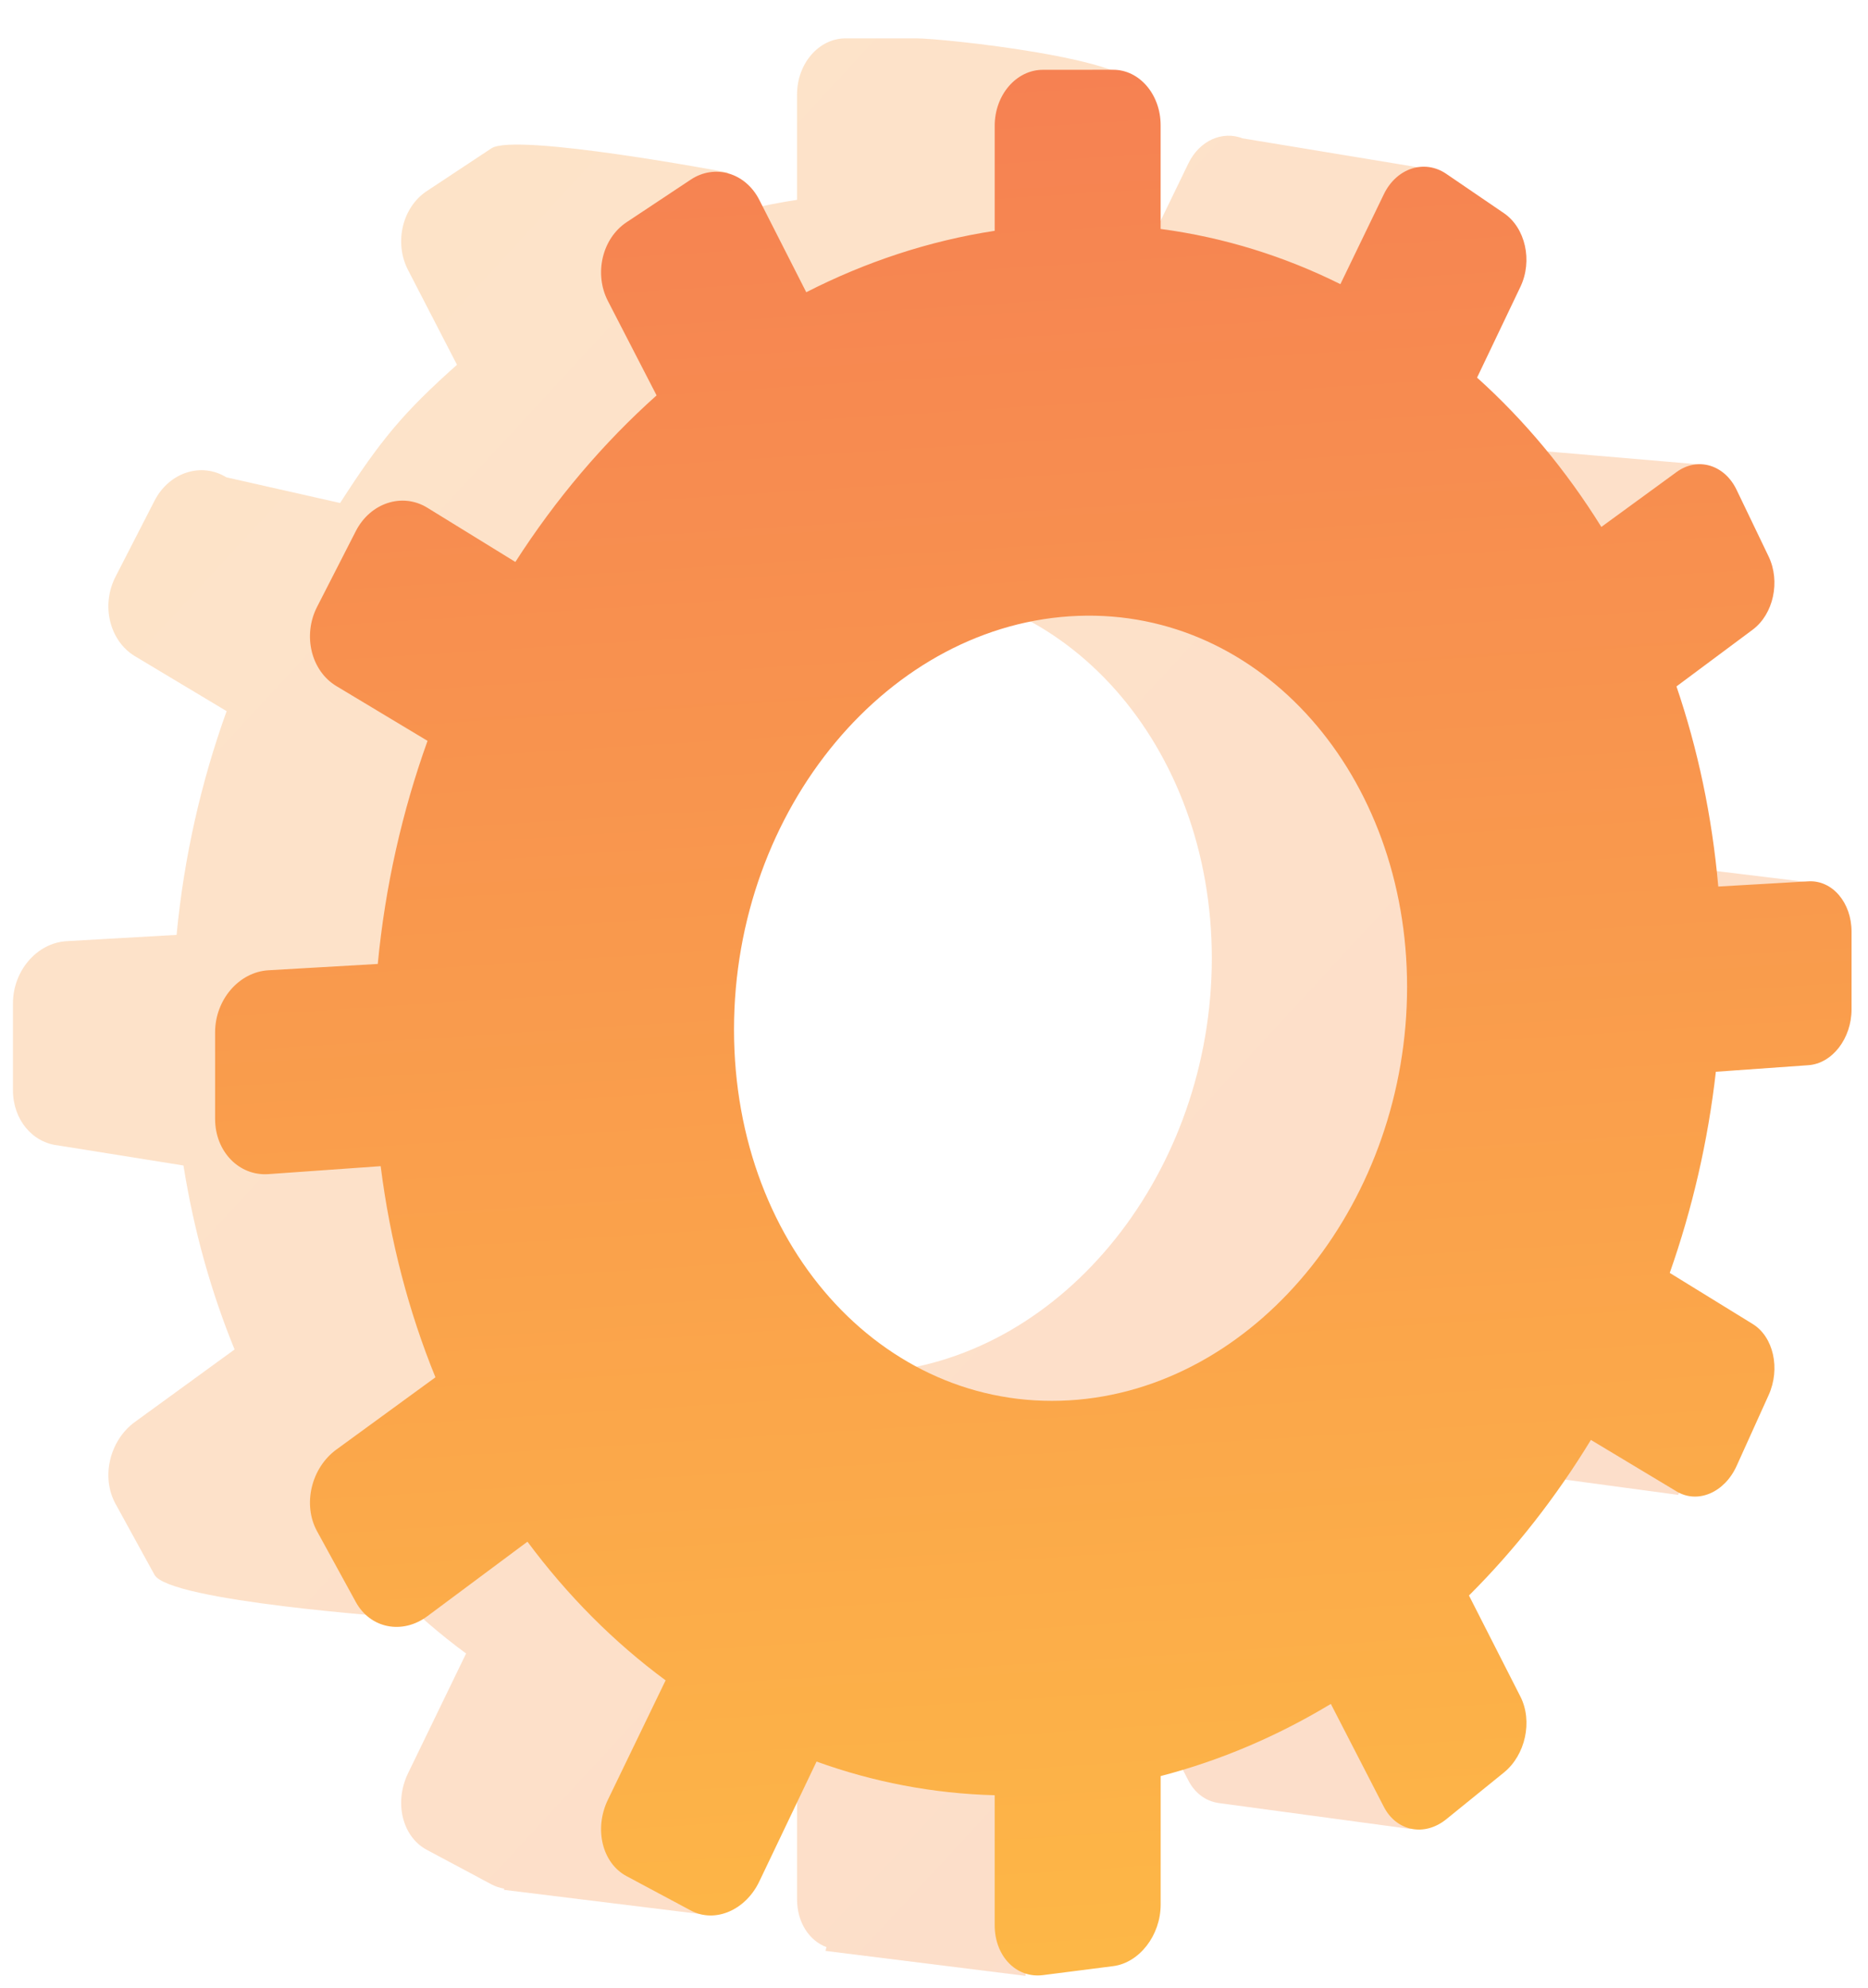
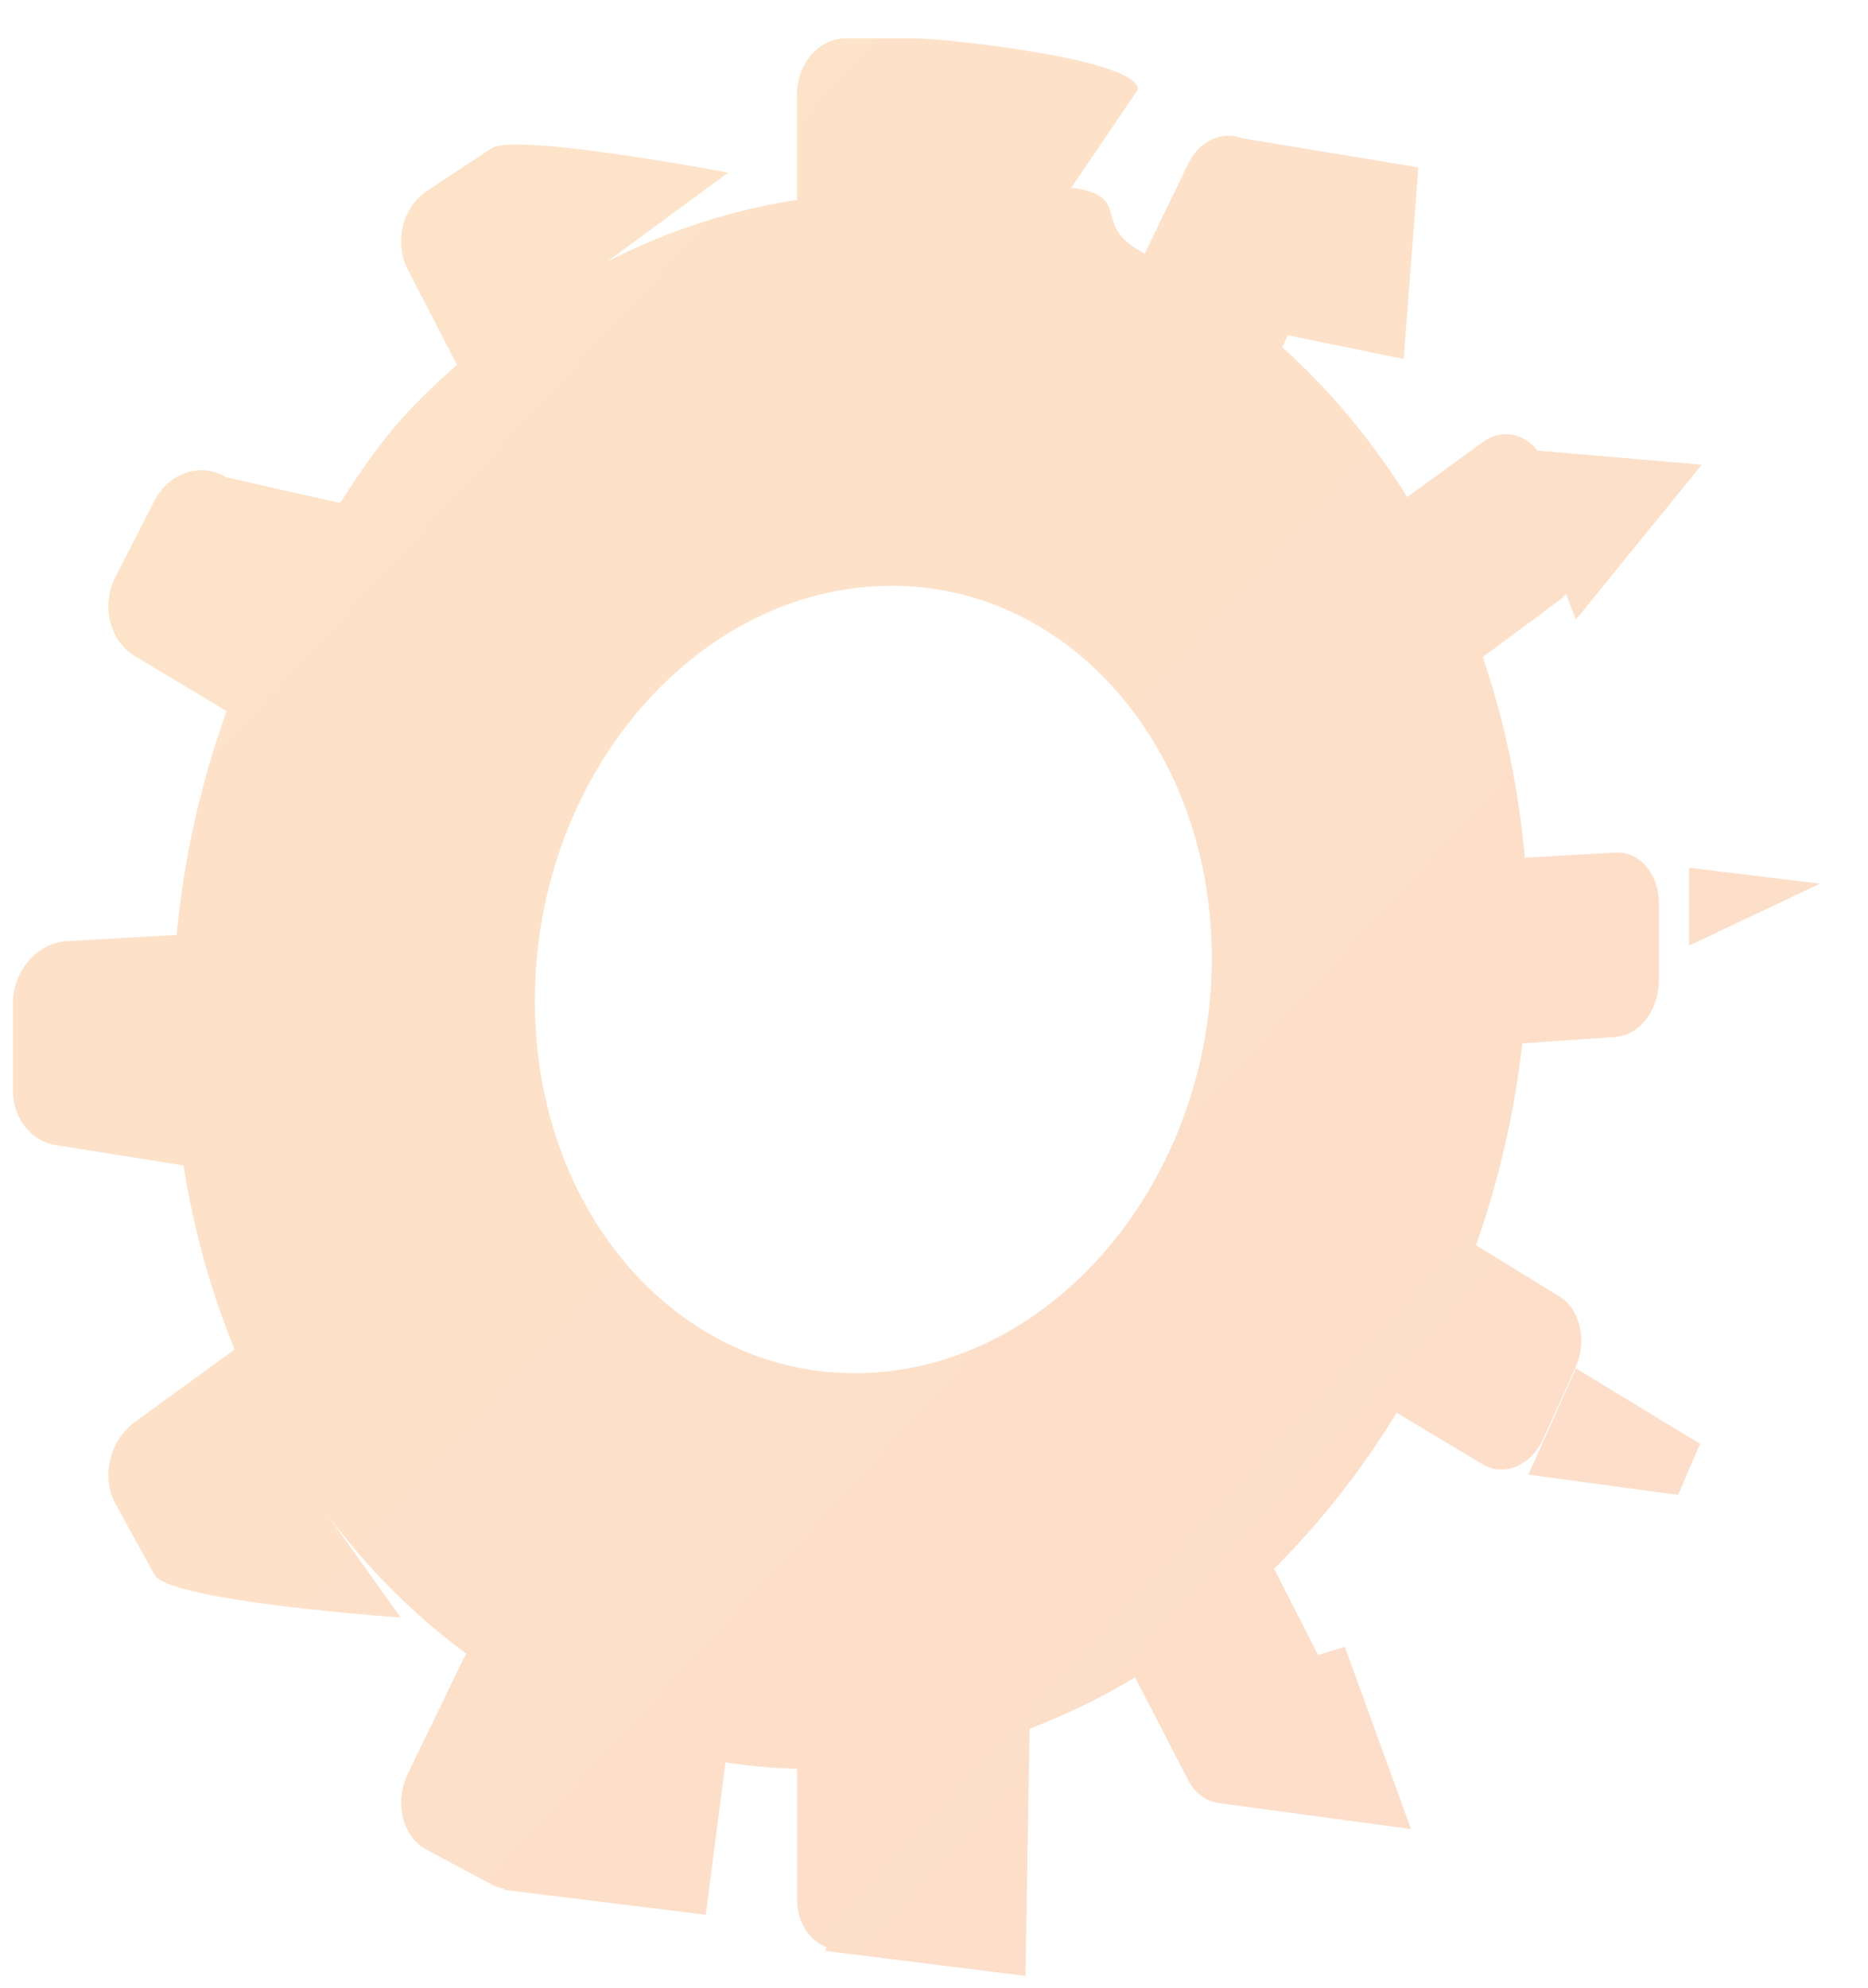
<svg xmlns="http://www.w3.org/2000/svg" width="47" height="50" viewBox="0 0 47 50" fill="none">
  <path opacity="0.3" d="M38.828 36.194L39.638 34.409C39.942 33.739 39.762 32.936 39.235 32.613L37.137 31.323C37.705 29.713 38.102 28.011 38.303 26.248L40.645 26.084C41.249 26.041 41.737 25.41 41.737 24.674V22.716C41.737 21.98 41.249 21.411 40.645 21.446L38.365 21.576C38.208 19.8 37.845 18.108 37.306 16.528L39.235 15.098C39.297 15.052 39.353 15 39.405 14.943L39.651 15.584L42.819 11.688L38.684 11.335C38.502 11.101 38.258 10.959 38 10.929C37.769 10.901 37.528 10.961 37.311 11.119L35.406 12.503C34.519 11.08 33.461 9.811 32.262 8.735L32.405 8.435L35.317 9.03L35.687 4.21L31.265 3.48C30.756 3.284 30.181 3.533 29.901 4.11L28.803 6.376C27.39 5.674 28.561 4.935 26.956 4.721L28.634 2.249C28.634 1.478 23.717 0.965 23.053 0.965H21.275C20.602 0.965 20.054 1.599 20.054 2.379V5.027C18.393 5.28 16.792 5.809 15.287 6.574L18.323 4.342C18.323 4.342 12.974 3.329 12.365 3.731L10.738 4.807C10.122 5.214 9.91 6.104 10.267 6.793L11.498 9.176C10.15 10.376 9.576 11.069 8.557 12.653L5.696 12.007C5.065 11.619 4.254 11.882 3.887 12.598L2.907 14.507C2.537 15.227 2.756 16.123 3.396 16.507L5.702 17.889C5.062 19.665 4.63 21.555 4.443 23.517L1.676 23.675C0.931 23.718 0.326 24.419 0.326 25.241V27.425C0.326 28.171 0.824 28.75 1.472 28.814L1.472 28.815L4.616 29.318C4.876 30.953 5.313 32.504 5.902 33.946L3.396 35.768C2.756 36.232 2.537 37.157 2.907 37.83L3.887 39.614C4.254 40.283 10.081 40.689 10.081 40.689L8.231 38.094C9.244 39.454 10.421 40.632 11.727 41.594L10.267 44.606C9.91 45.341 10.122 46.204 10.738 46.532L12.365 47.401C12.468 47.456 12.576 47.49 12.686 47.509L12.679 47.539L17.758 48.165L18.254 44.333C18.845 44.423 19.446 44.478 20.054 44.495V47.774C20.054 48.357 20.36 48.818 20.794 48.979L20.771 49.075L25.803 49.703L25.904 43.486C26.825 43.136 27.712 42.703 28.56 42.194L29.901 44.79C30.068 45.112 30.34 45.303 30.639 45.351V45.352L35.502 46.01L33.837 41.427L33.164 41.633L32.056 39.461C33.221 38.304 34.258 36.982 35.14 35.537L37.31 36.837C37.843 37.155 38.522 36.867 38.828 36.194ZM22.166 34.514C17.405 34.938 13.457 30.761 13.457 25.174C13.457 19.588 17.405 14.915 22.166 14.74C26.809 14.57 30.49 18.765 30.49 24.104C30.49 29.444 26.809 34.1 22.166 34.514ZM42.498 23.787L45.792 22.228L42.498 21.828V23.787ZM38.455 37.095L42.223 37.604L42.773 36.319L39.651 34.421L38.455 37.095Z" fill="url(#paint0_linear)" />
-   <path d="M45.501 22.17L43.233 22.301C43.077 20.53 42.717 18.842 42.181 17.267L44.098 15.84C44.622 15.45 44.801 14.626 44.499 13.997L43.693 12.32C43.389 11.688 42.715 11.487 42.185 11.873L40.291 13.255C39.409 11.836 38.356 10.571 37.164 9.499L38.254 7.216C38.567 6.561 38.381 5.731 37.839 5.362L36.389 4.373C35.84 3.999 35.136 4.228 34.818 4.887L33.725 7.148C32.321 6.449 30.803 5.972 29.202 5.759V3.149C29.202 2.378 28.669 1.754 28.008 1.755L26.24 1.756C25.571 1.756 25.027 2.387 25.027 3.166V5.806C23.375 6.059 21.783 6.587 20.286 7.351L19.105 5.029C18.758 4.346 17.987 4.117 17.382 4.517L15.764 5.591C15.152 5.997 14.941 6.884 15.295 7.571L16.52 9.946C15.18 11.143 13.982 12.555 12.967 14.136L10.752 12.772C10.124 12.385 9.317 12.648 8.952 13.361L7.978 15.265C7.61 15.983 7.828 16.877 8.464 17.259L10.757 18.636C10.121 20.407 9.692 22.292 9.505 24.248L6.754 24.407C6.014 24.45 5.412 25.149 5.412 25.968V28.146C5.412 28.965 6.014 29.587 6.754 29.535L9.578 29.335C9.816 31.222 10.287 33.004 10.956 34.646L8.464 36.463C7.828 36.927 7.61 37.849 7.978 38.52L8.952 40.298C9.317 40.965 10.124 41.124 10.752 40.656L13.271 38.781C14.278 40.136 15.448 41.311 16.747 42.269L15.295 45.273C14.941 46.006 15.152 46.867 15.764 47.194L17.382 48.059C17.988 48.383 18.759 48.054 19.105 47.327L20.545 44.312C21.966 44.825 23.471 45.118 25.027 45.159V48.429C25.027 49.208 25.571 49.769 26.241 49.684L28.009 49.458C28.669 49.373 29.203 48.681 29.203 47.91V44.677C30.713 44.285 32.148 43.668 33.485 42.862L34.818 45.45C35.137 46.068 35.841 46.207 36.389 45.763L37.84 44.587C38.382 44.148 38.568 43.295 38.255 42.679L36.96 40.135C38.119 38.98 39.15 37.663 40.028 36.221L42.185 37.517C42.715 37.835 43.39 37.547 43.694 36.876L44.499 35.096C44.802 34.428 44.622 33.627 44.099 33.305L42.012 32.02C42.577 30.414 42.973 28.716 43.172 26.96L45.501 26.795C46.101 26.752 46.586 26.123 46.586 25.389V23.436C46.586 22.703 46.101 22.136 45.501 22.17ZM27.127 35.209C22.393 35.633 18.468 31.47 18.468 25.899C18.468 20.329 22.393 15.668 27.127 15.492C31.743 15.32 35.403 19.501 35.403 24.825C35.404 30.149 31.743 34.794 27.127 35.209Z" fill="url(#paint1_linear)" />
  <defs>
    <linearGradient id="paint0_linear" x1="-50.803" y1="-42.984" x2="101.322" y2="97.558" gradientUnits="userSpaceOnUse">
      <stop stop-color="#FFC444" />
      <stop offset="0.996" stop-color="#F36F56" />
    </linearGradient>
    <linearGradient id="paint1_linear" x1="28.22" y1="60.589" x2="23.454" y2="-14.078" gradientUnits="userSpaceOnUse">
      <stop stop-color="#FFC444" />
      <stop offset="0.996" stop-color="#F36F56" />
    </linearGradient>
  </defs>
</svg>